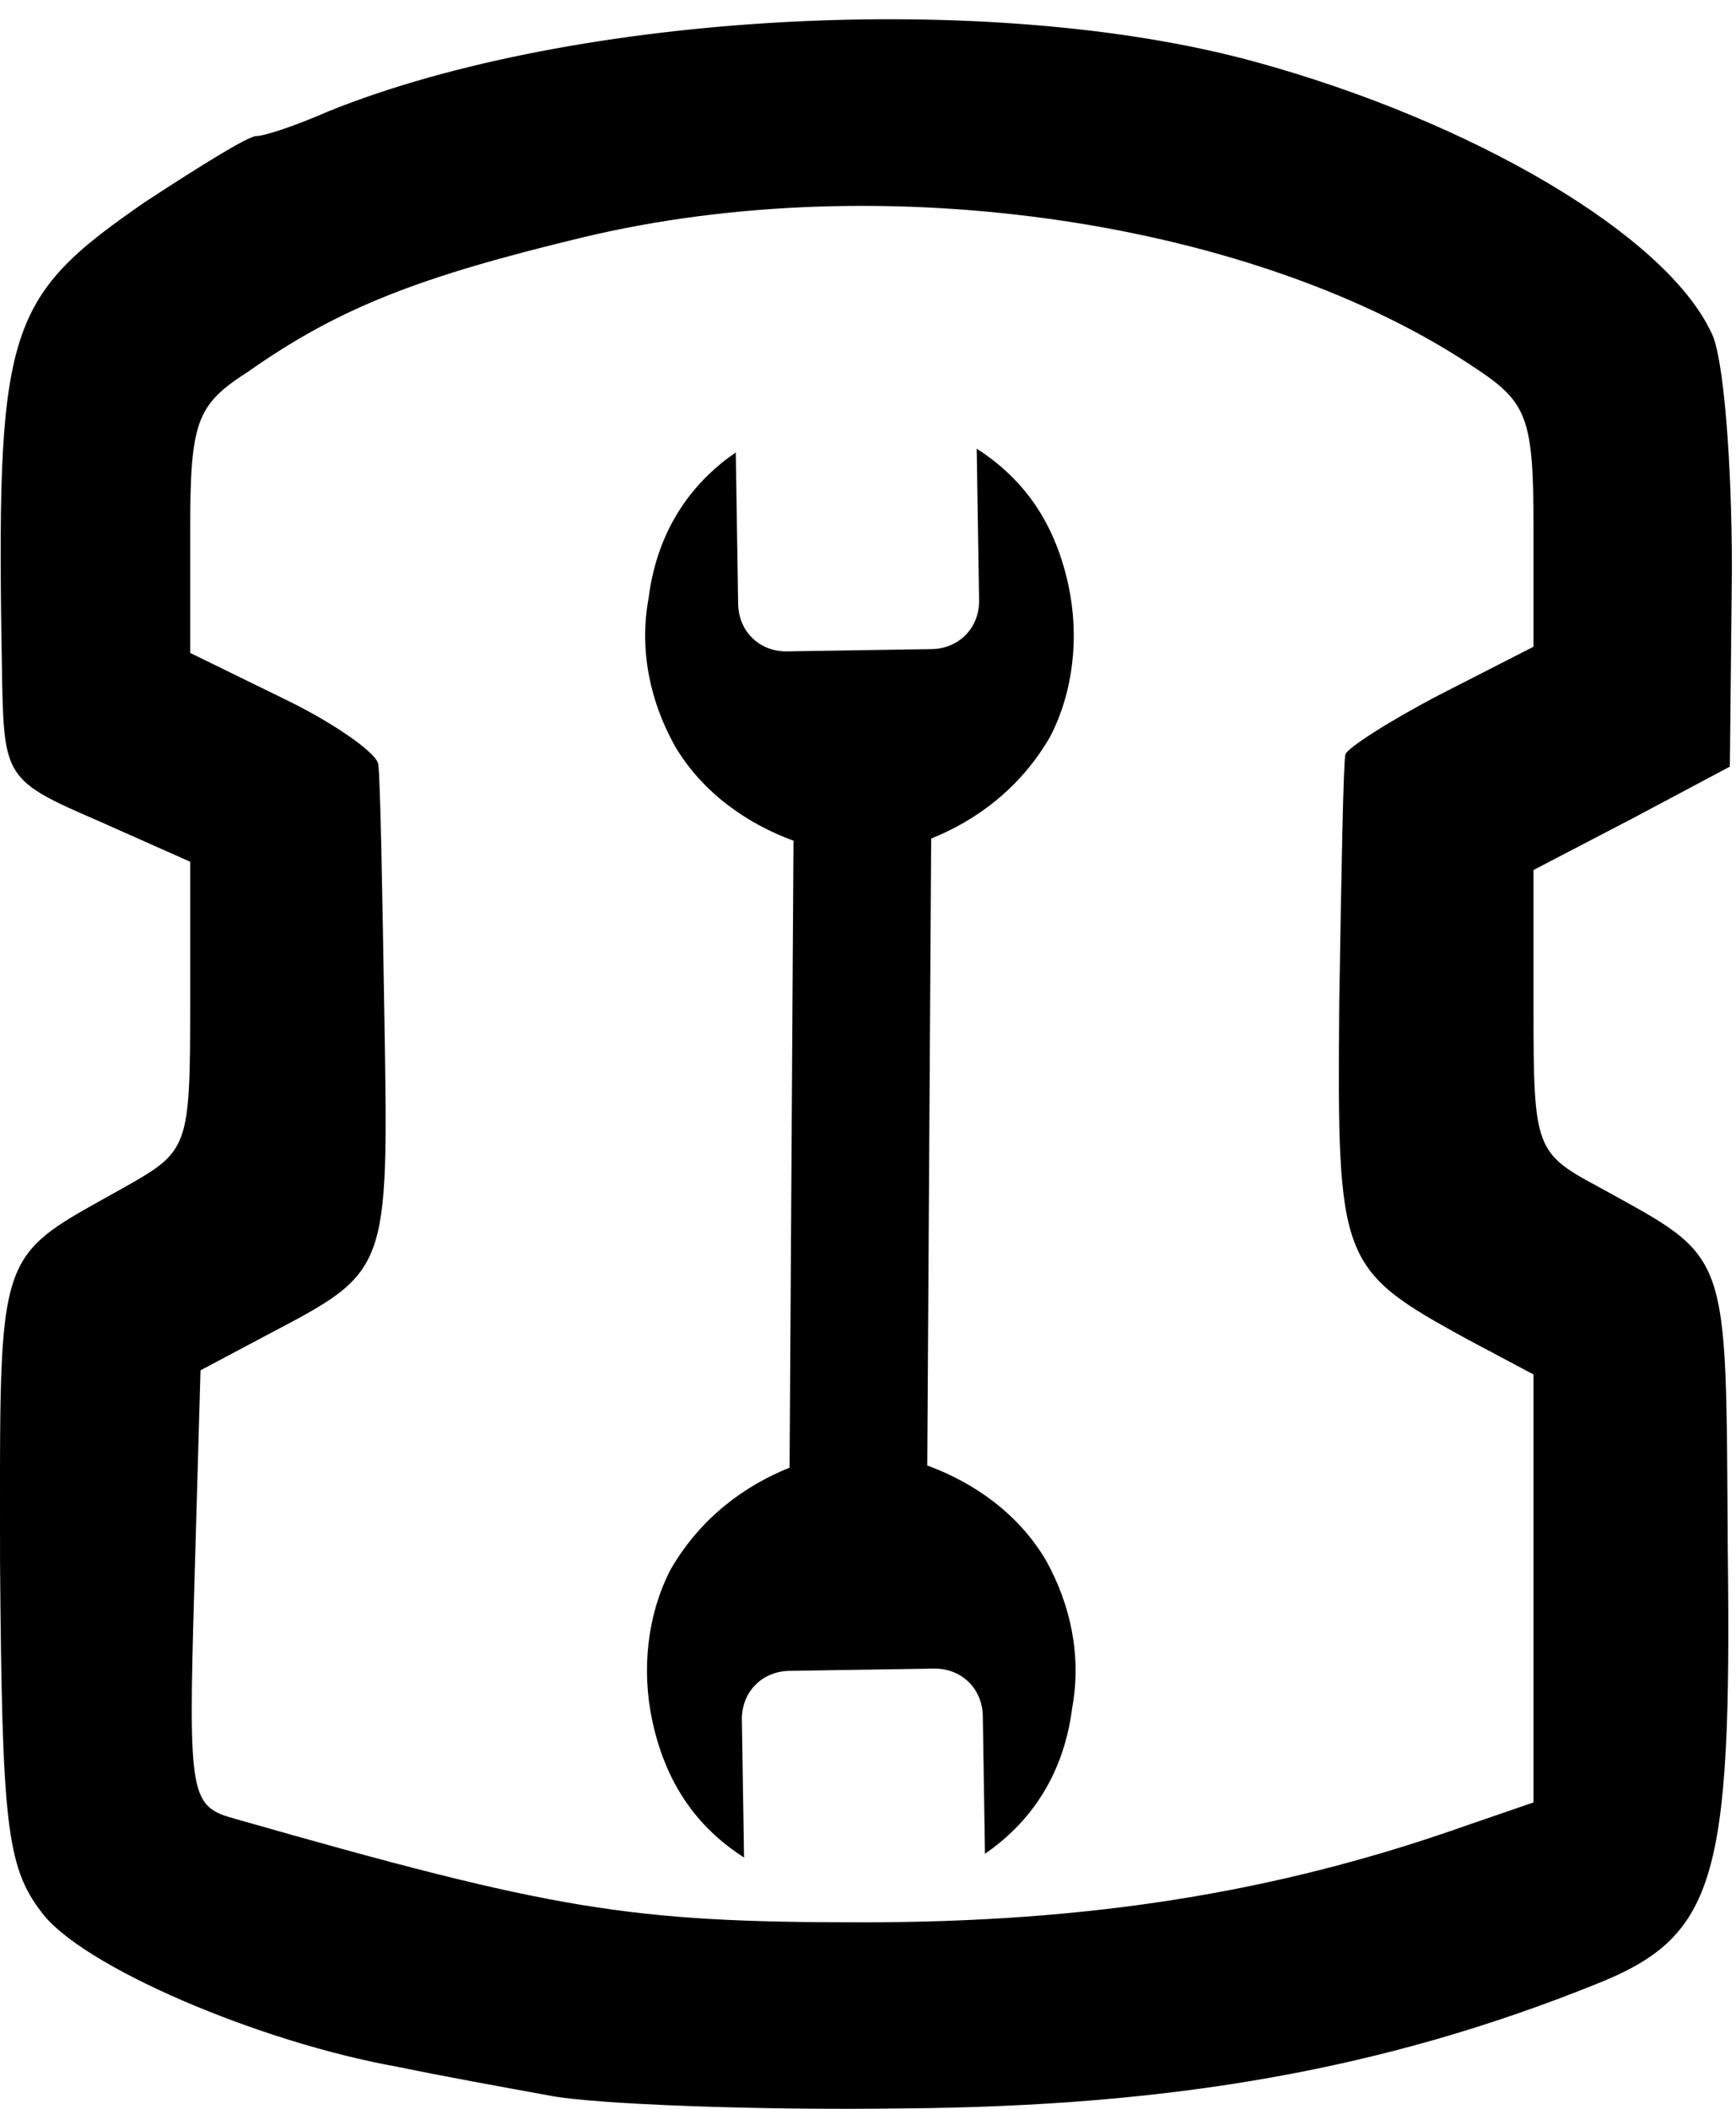
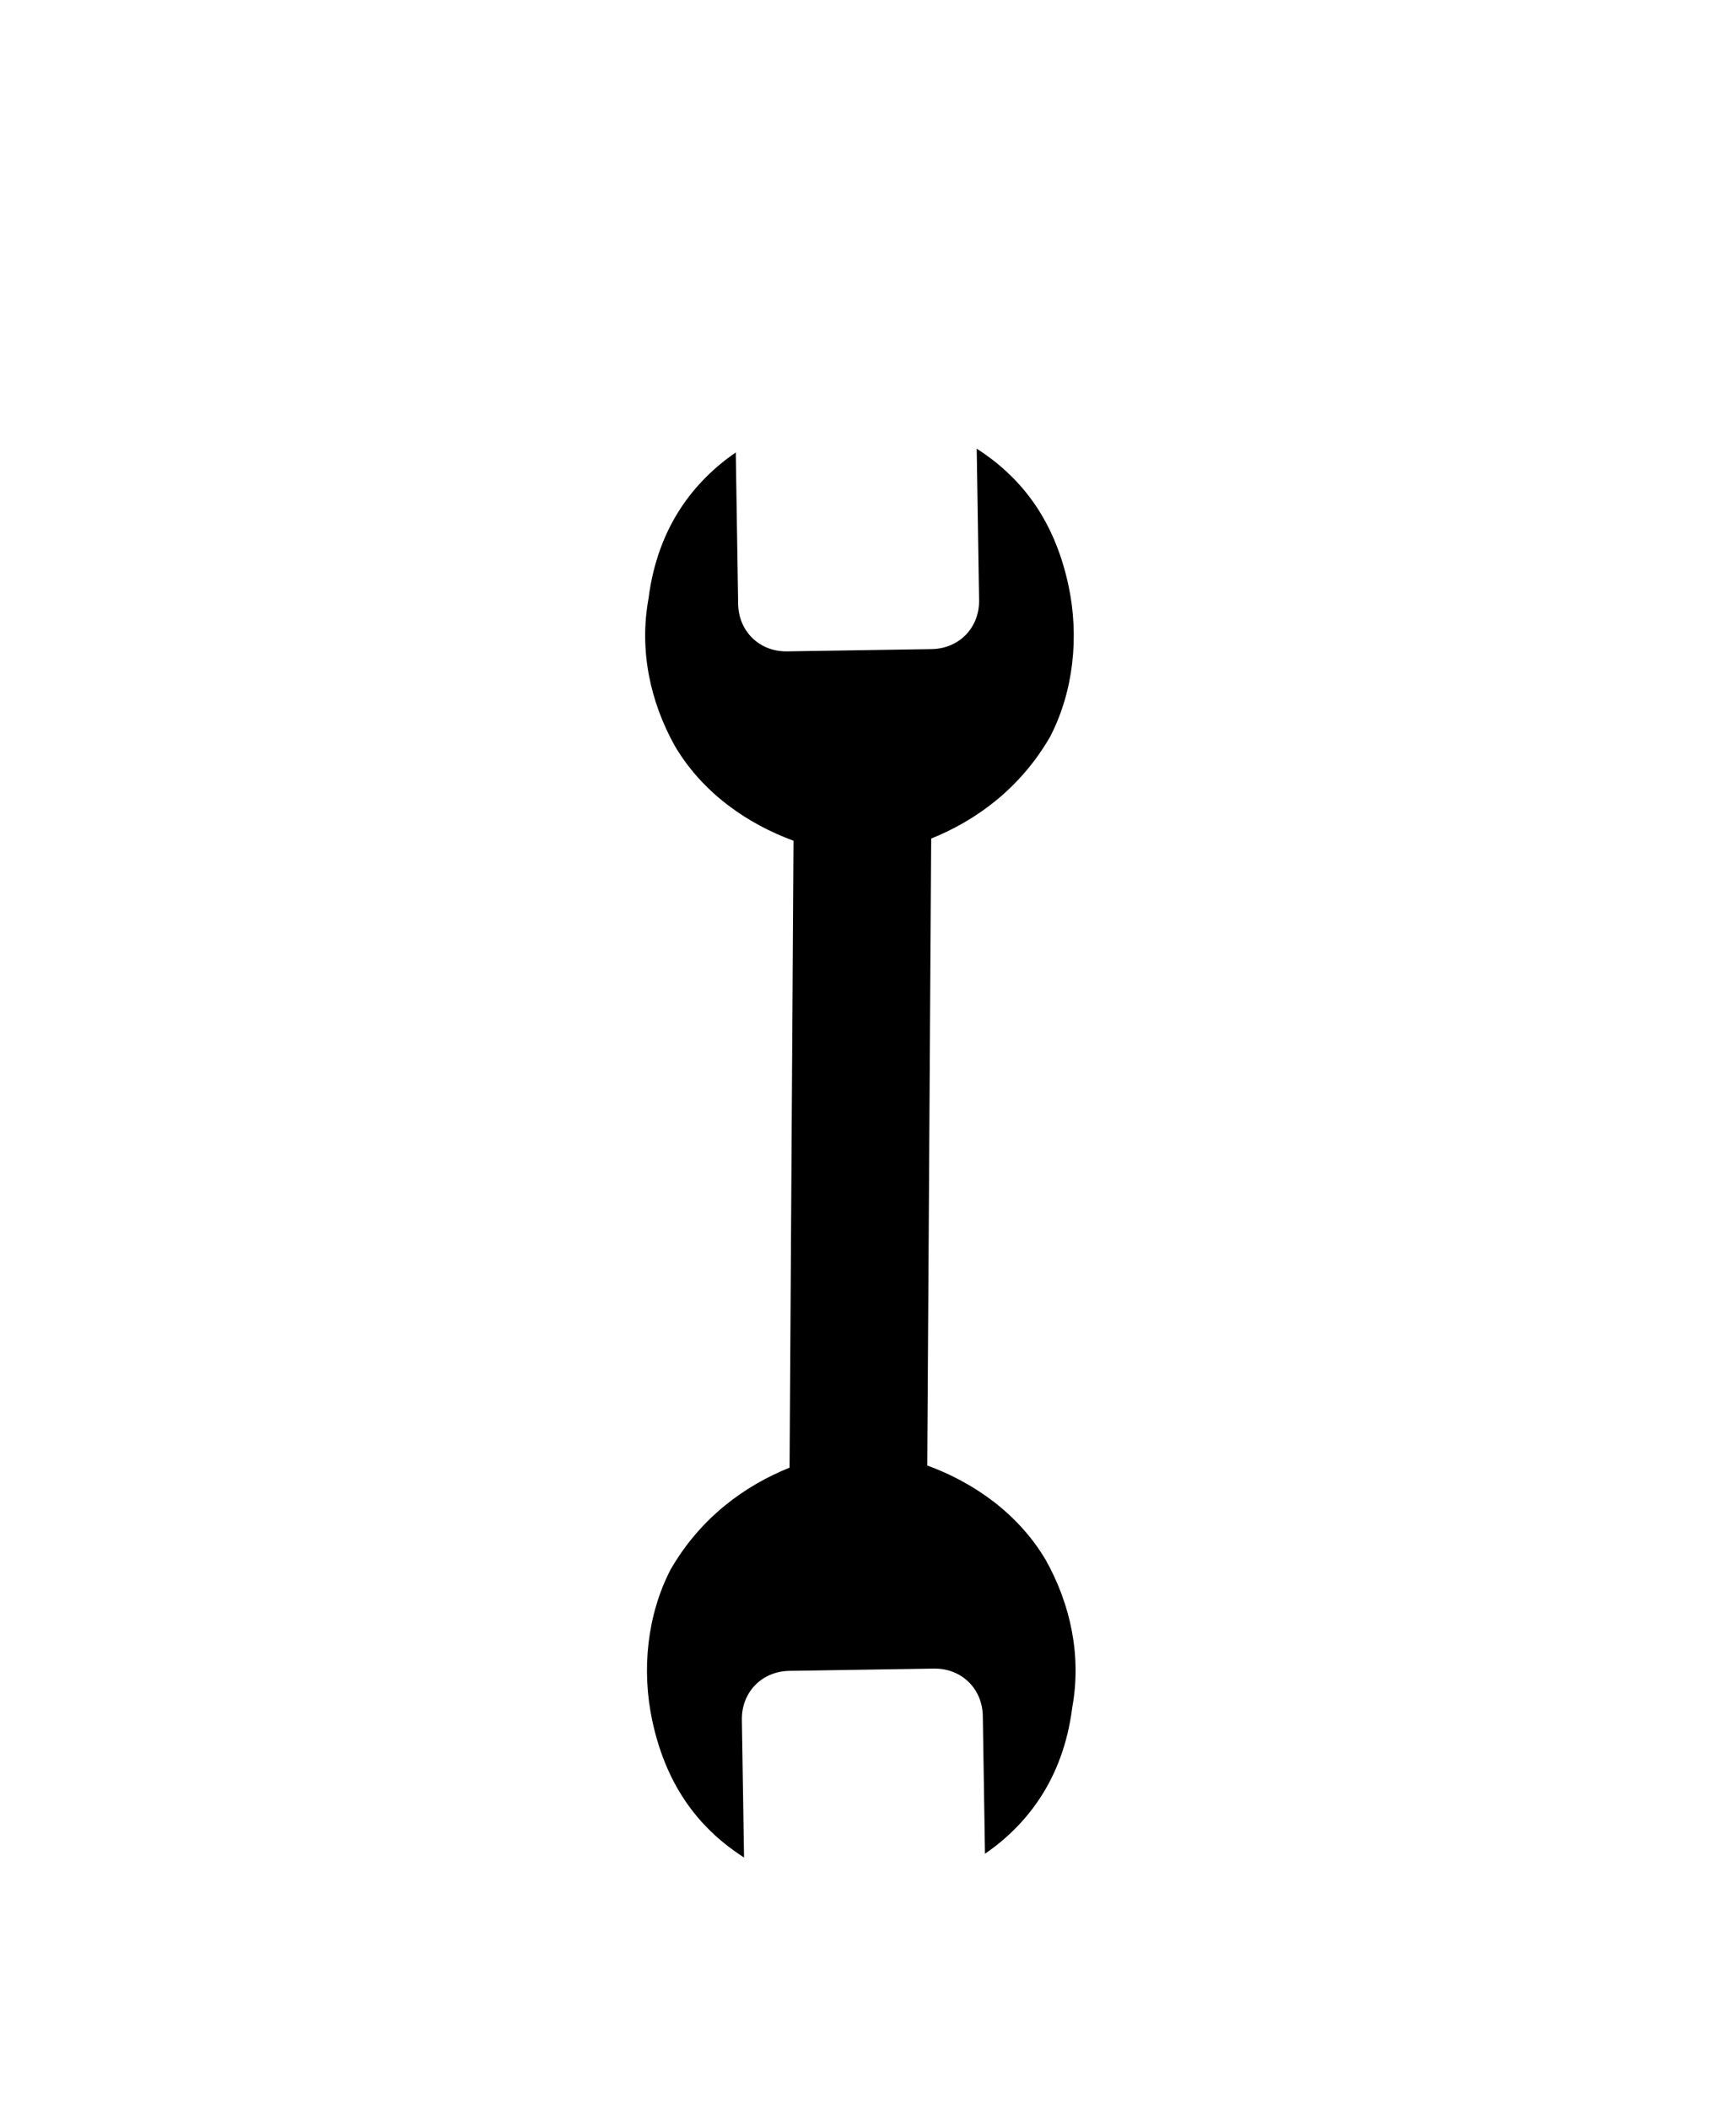
<svg xmlns="http://www.w3.org/2000/svg" id="svg10" preserveAspectRatio="xMidYMid meet" viewBox="0 0 84 102" height="102pt" width="84pt" version="1.0">
  <defs id="defs14" />
-   <path d="m 28.202,11.481 c -7.9,1.9 -11.8,3.4 -16.2,6.5 -2.5,1.6 -2.8,2.4 -2.8,7.7 v 5.9 l 4.5,2.2 c 2.5,1.2 4.6,2.7 4.6,3.2 0.1,0.6 0.2,6.2 0.3,12.4 0.2,12.2 0.2,12.1 -5.7,15.2 l -3.2,1.7 -0.3,10.5 c -0.3,10.2 -0.2,10.6 2,11.2 15.4,4.4 19,5 30.3,5 10.9,0 20,-1.4 29.3,-4.7 l 3.2,-1.1 v -10.3 -10.4 l -3.2,-1.7 c -6.2,-3.4 -6.3,-3.7 -6.2,-16.2 0.1,-6.3 0.2,-11.8 0.3,-12.1 0.1,-0.3 2.1,-1.6 4.6,-2.9 l 4.5,-2.3 v -5.8 c 0,-5.2 -0.3,-6 -2.7,-7.6 -10.6,-7.2 -28.7,-9.9 -43.3,-6.4 z m 32.5,-8.5 c 10.6,2.9 19.9,8.4 22.1,13.1 0.6,1.1 1,6.3 1,11.5 l -0.1,9.5 -4.7,2.5 -4.8,2.5 v 6.8 c 0,6.6 0.1,6.9 3.1,8.5 6.5,3.6 6.2,2.8 6.3,17.6 0.2,16 -0.6,18.7 -6.4,21 -10.2,4.1 -20.4,5.9 -33.5,6 -7.1,0.1 -14.8,-0.2 -17,-0.6 -2.2,-0.4 -5.5,-1 -7.4,-1.4 -6.8,-1.2 -15.4,-4.9 -17.3,-7.5 -1.7,-2.2 -1.9,-4.4 -2,-16.9 0,-15.6 -0.3,-14.6 6.1,-18.2 3,-1.7 3.1,-1.9 3.1,-8.7 v -7 l -4.5,-2 c -4.4,-1.9 -4.5,-2.1 -4.6,-6.8 -0.3,-17 0.1,-18.4 6.9,-23.1 2.6,-1.7 5,-3.2 5.4,-3.2 0.4,0 1.9,-0.5 3.5,-1.2 11.9,-4.8 32,-5.9 44.8,-2.4 z" id="path823" style="fill:#000000;stroke:none;stroke-width:0.1" />
  <path fill="#000000" d="m 45.057,40.56 c 2.152,-0.867 4.294,-2.4 5.754,-4.922 1.132,-2.184 1.423,-4.854 0.884,-7.344 -0.719,-3.321 -2.416,-5.293 -4.435,-6.594 l 0.115,7.328 c 0.021,1.332 -0.963,2.347 -2.295,2.368 l -6.995,0.11 c -1.332,0.021 -2.347,-0.963 -2.368,-2.295 l -0.115,-7.328 c -1.978,1.364 -3.776,3.558 -4.221,7.063 -0.46,2.506 0.078,4.997 1.278,7.144 1.369,2.311 3.558,3.776 5.736,4.575 L 38.205,70.988 c -2.152,0.867 -4.294,2.4 -5.754,4.922 -1.132,2.184 -1.423,4.854 -0.884,7.344 0.719,3.321 2.416,5.293 4.435,6.594 l -0.105,-6.662 c -0.021,-1.332 0.963,-2.347 2.295,-2.368 l 6.995,-0.11 c 1.332,-0.021 2.347,0.963 2.368,2.295 l 0.105,6.662 c 1.978,-1.364 3.776,-3.558 4.221,-7.063 0.46,-2.506 -0.078,-4.997 -1.278,-7.144 -1.369,-2.311 -3.558,-3.776 -5.736,-4.575 z" id="path2" style="stroke-width:2.356" />
</svg>